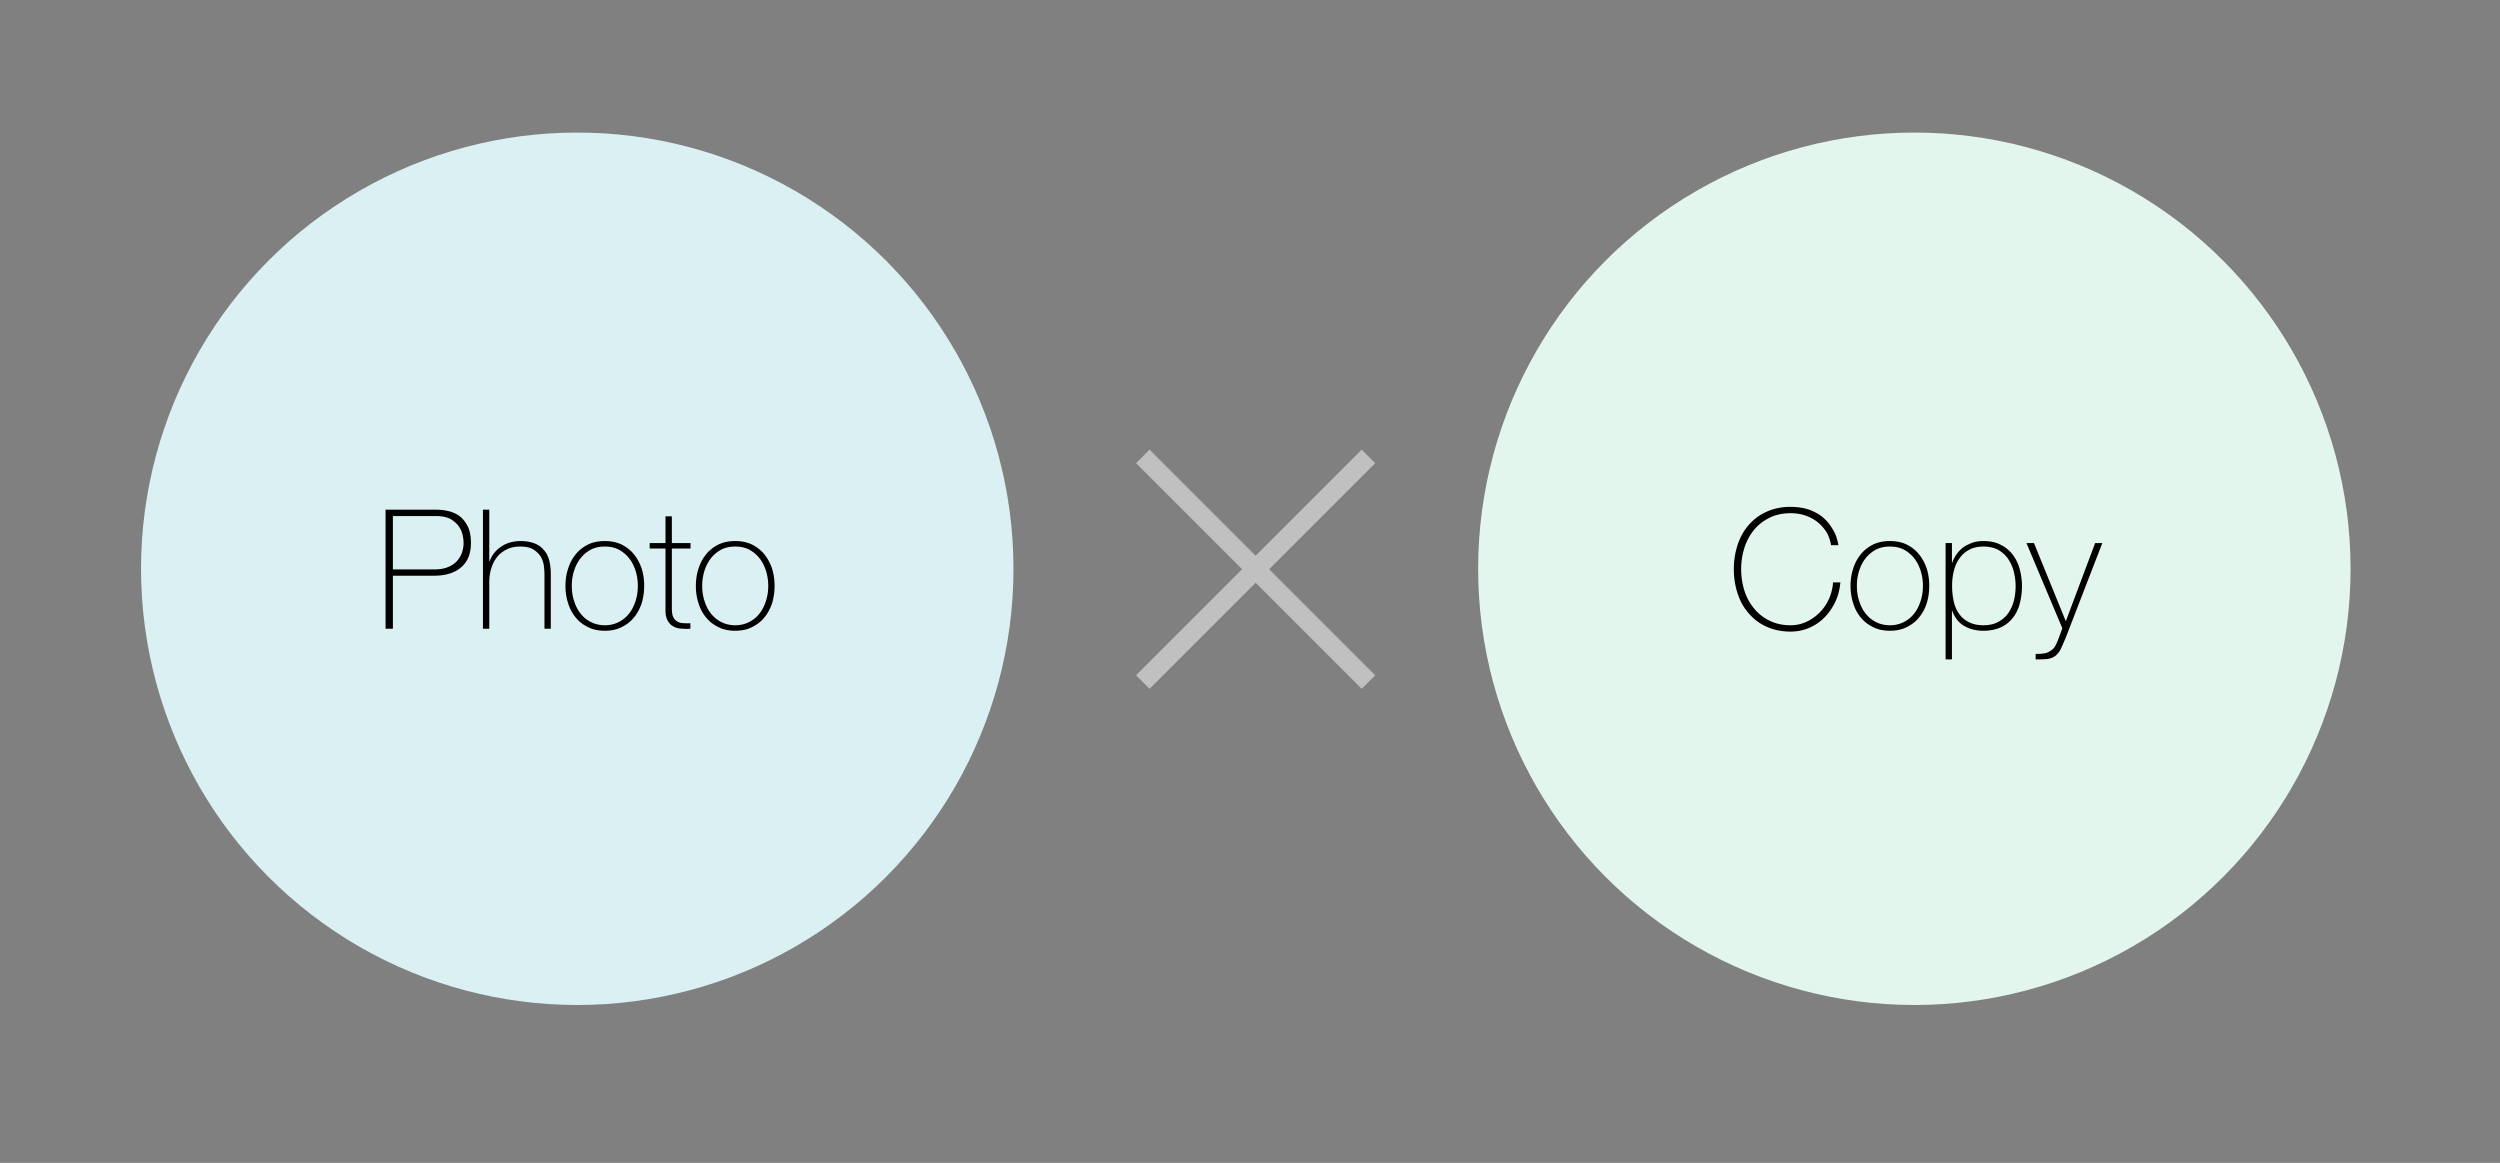
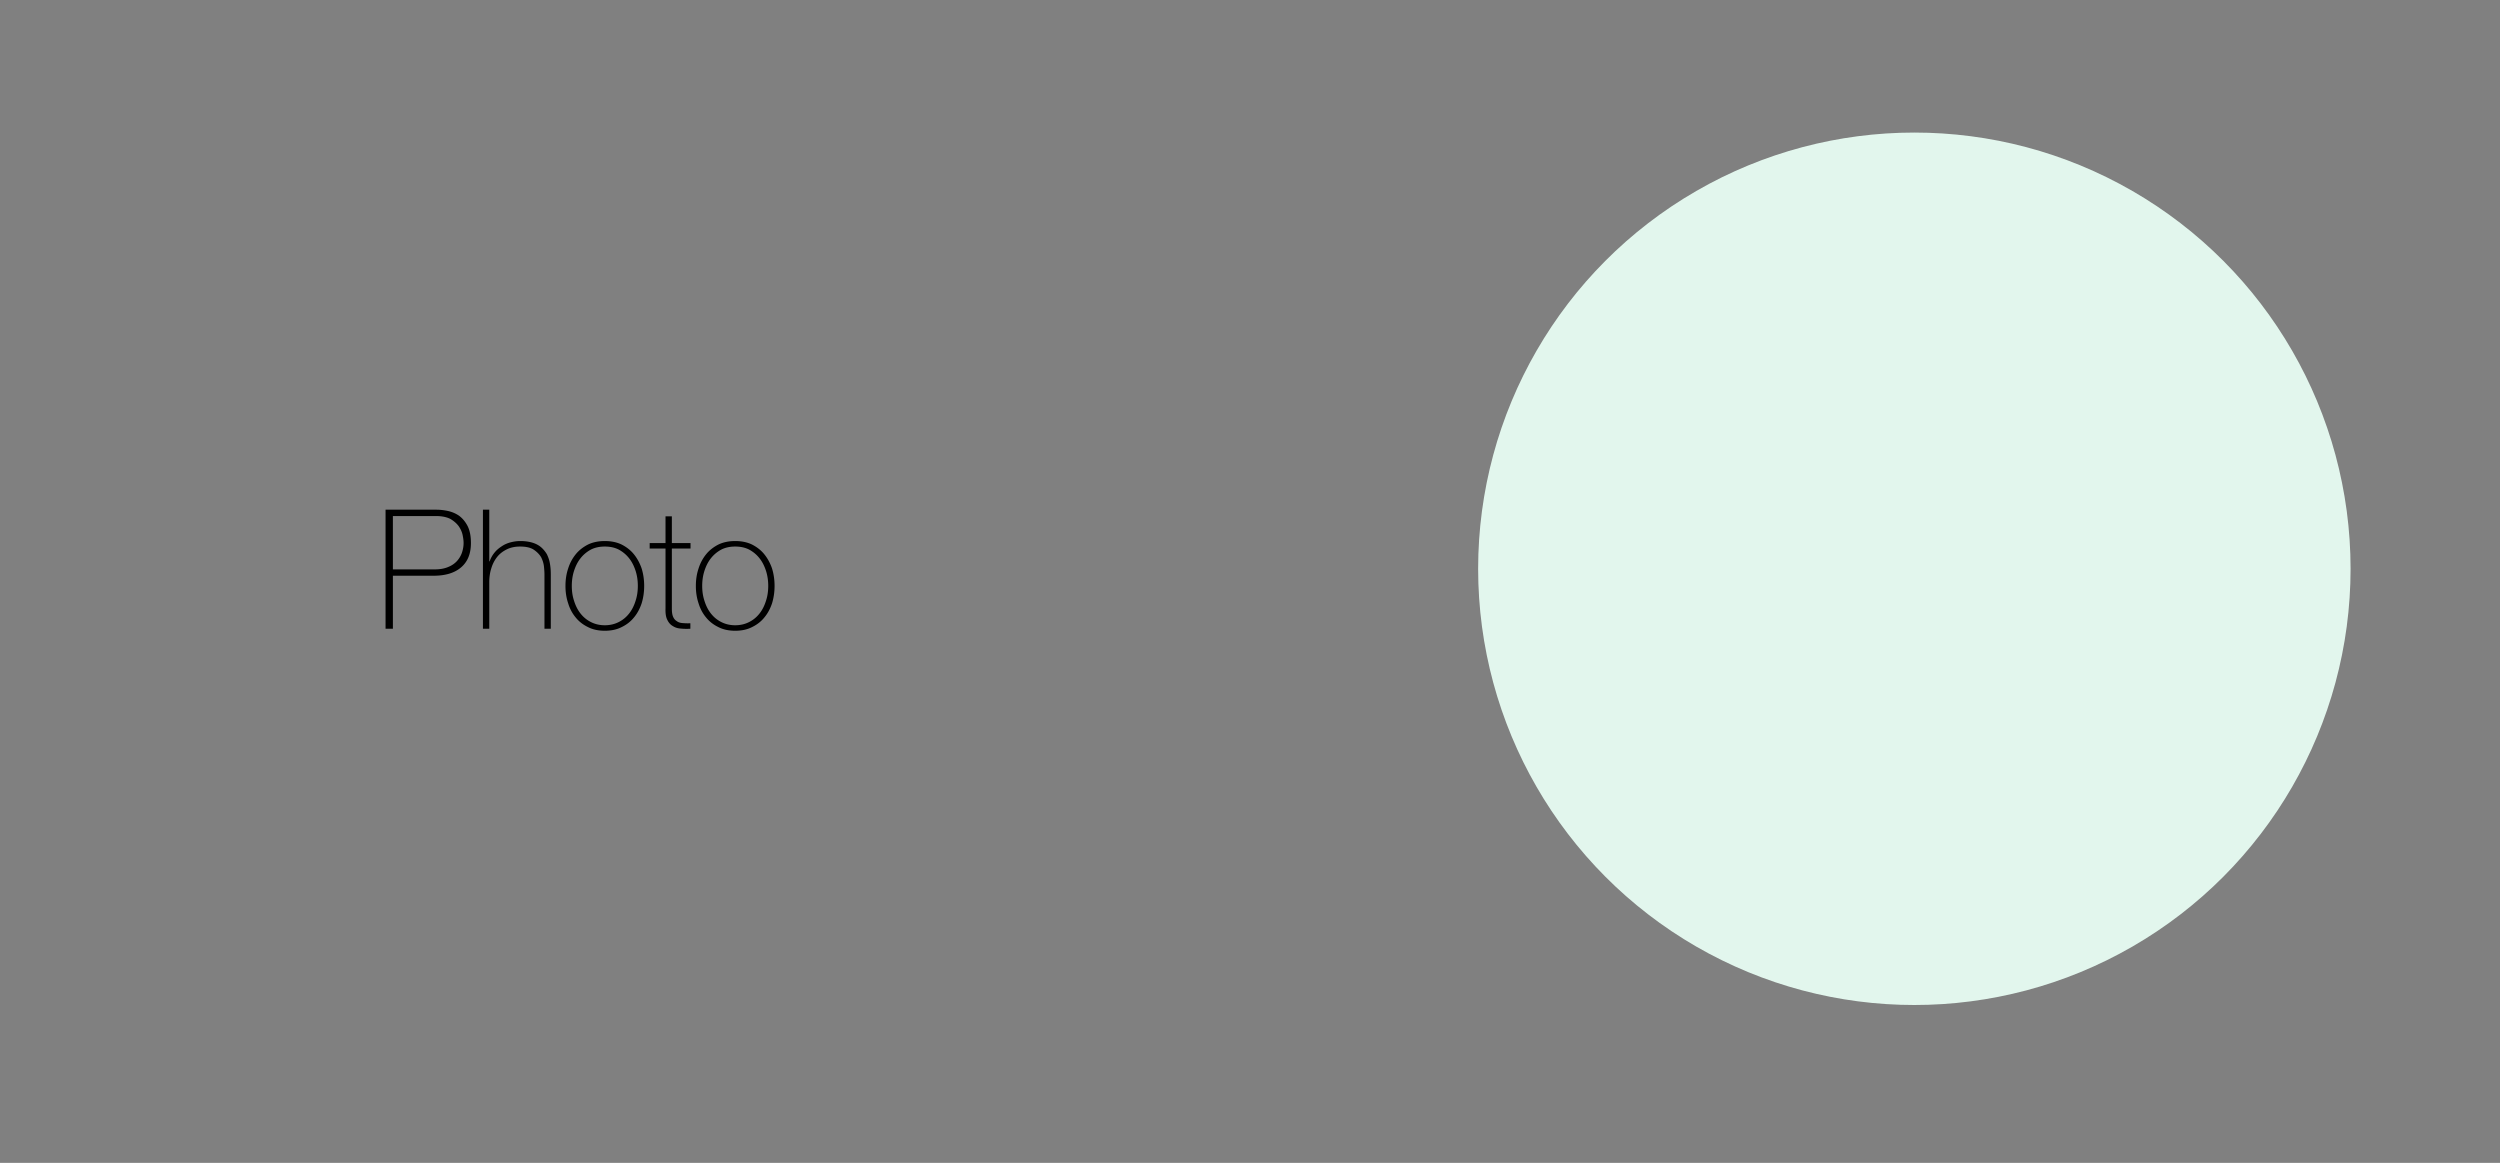
<svg xmlns="http://www.w3.org/2000/svg" viewBox="0 0 1363 634" xml:space="preserve" fill-rule="evenodd" clip-rule="evenodd" stroke-linejoin="round" stroke-miterlimit="1.5">
  <rect x="0" y="0" width="1363" height="634" fill="#808080" stroke="none" />
  <path fill="none" d="M-879.47-841.35H2628.4v2480.32H-879.47z" />
-   <path d="m623.052 248.834 123.02 123.014M746.073 248.834 623.052 371.848" fill="none" stroke="silver" stroke-width="10.422" />
  <circle cx="519.685" cy="755.906" r="141.732" fill="#e2f6ed" transform="translate(171.675 -958.31)scale(1.678)" />
-   <path d="M945.281 310.34c0-4.727.727-9.181 2.09-13.363 1.365-4.091 3.365-7.727 6.092-10.818 2.636-3 5.818-5.455 9.727-7.182 3.818-1.727 8.182-2.636 13-2.636 3.818 0 7.091.545 9.91 1.454 2.817 1 5.181 2.273 7.09 3.727q2.865 2.319 4.636 4.91c1.182 1.727 2.182 3.363 2.819 4.909.636 1.545 1 2.909 1.272 4 .273 1.181.364 1.818.364 1.909h-4c-.455-2.728-1.273-5.182-2.636-7.364-1.364-2.09-3-3.91-5-5.455s-4.182-2.636-6.637-3.454-5.09-1.182-7.818-1.182c-4.273 0-8 .818-11.364 2.455q-5.044 2.454-8.454 6.545c-2.273 2.818-4.091 6-5.273 9.727a38.7 38.7 0 0 0-1.818 11.819c0 4.181.636 8.09 1.818 11.818s3 6.909 5.273 9.636c2.273 2.818 5.09 5 8.454 6.636s7.091 2.455 11.364 2.455c3.182 0 6.091-.636 8.91-2 2.726-1.273 5.09-3 7.181-5.182 2.09-2.09 3.727-4.636 5-7.454 1.182-2.819 1.91-5.728 2.09-8.728h4c-.363 3.91-1.272 7.455-2.817 10.728-1.637 3.272-3.546 6.09-5.91 8.454-2.454 2.455-5.181 4.273-8.363 5.637s-6.545 2-10.09 2c-4.82 0-9.183-.91-13-2.637-3.91-1.727-7.092-4.182-9.728-7.273-2.727-3-4.727-6.636-6.091-10.818-1.364-4.09-2.091-8.545-2.091-13.272M1008.918 319.431c0-3.363.455-6.454 1.455-9.454.91-2.91 2.273-5.455 4.09-7.727 1.82-2.273 4.092-4 6.728-5.364 2.637-1.273 5.727-1.91 9.182-1.91s6.545.637 9.182 1.91c2.636 1.364 4.909 3.09 6.727 5.364 1.818 2.272 3.182 4.818 4.182 7.727.909 3 1.363 6.09 1.363 9.454s-.454 6.455-1.363 9.455c-1 3-2.364 5.545-4.182 7.727-1.818 2.273-4.09 4-6.727 5.273-2.637 1.364-5.727 2-9.182 2s-6.545-.636-9.182-2c-2.636-1.273-4.909-3-6.727-5.273-1.818-2.182-3.182-4.727-4.091-7.727-1-3-1.455-6.09-1.455-9.455m3.455 0c0 2.819.364 5.455 1.182 8 .818 2.637 1.909 4.91 3.454 6.91s3.364 3.545 5.637 4.727 4.818 1.818 7.727 1.818 5.455-.636 7.727-1.818 4.091-2.727 5.637-4.727 2.636-4.273 3.454-6.91c.818-2.545 1.182-5.181 1.182-8s-.364-5.454-1.182-8.09c-.818-2.546-1.909-4.819-3.454-6.819s-3.364-3.545-5.637-4.818c-2.272-1.182-4.818-1.727-7.727-1.727s-5.455.545-7.727 1.727c-2.273 1.273-4.091 2.818-5.637 4.818s-2.636 4.273-3.454 6.819c-.818 2.636-1.182 5.272-1.182 8.09M1064.19 306.795h.182c.364-1.182 1-2.454 1.818-3.818s2-2.727 3.364-3.91c1.364-1.181 3.09-2.09 5.09-2.908 1.91-.818 4.183-1.182 6.728-1.182 3.546 0 6.727.636 9.364 2 2.636 1.364 4.818 3.09 6.545 5.364 1.727 2.272 3 4.818 3.818 7.818s1.273 6.09 1.273 9.363c0 3.546-.454 6.819-1.273 9.819q-1.226 4.5-3.818 7.636a17.26 17.26 0 0 1-6.545 5.09c-2.637 1.183-5.818 1.819-9.364 1.819-3.909 0-7.364-.818-10.364-2.545-3-1.728-5.272-4.455-6.636-8.273h-.182v26.454h-3.454v-63.454h3.454zm17.182 34.091c3 0 5.636-.545 7.91-1.727q3.272-1.773 5.454-4.637c1.363-1.909 2.454-4.181 3.182-6.818.636-2.545 1-5.273 1-8.182 0-2.636-.364-5.272-1-7.909-.637-2.545-1.728-4.818-3.091-6.909-1.364-2-3.182-3.636-5.364-4.909-2.273-1.182-4.91-1.818-8.09-1.818-3.092 0-5.728.636-7.91 1.818s-3.91 2.818-5.273 4.818c-1.454 2-2.363 4.273-3 6.818-.636 2.637-.909 5.273-.909 8.091 0 2.819.273 5.455.818 8 .546 2.637 1.455 4.91 2.819 6.819 1.272 2 3 3.545 5.272 4.727 2.182 1.182 4.91 1.818 8.182 1.818M1104.827 296.068h4.091l17.364 42.636 16-42.636h3.909l-20 51.727c-1 2.273-1.818 4.273-2.637 6-.818 1.636-1.818 2.818-2.818 3.636-1.182 1-2.636 1.546-4.273 1.819-1.727.181-3.909.272-6.636.272v-3c2.455 0 4.455-.181 5.818-.545 1.364-.455 2.728-1.273 3.91-2.455.636-.636 1.363-1.909 2.09-3.636q1.092-2.727 2.728-7.364z" fill-rule="nonzero" />
-   <circle cx="519.685" cy="755.906" r="141.732" fill="#daf0f3" transform="translate(-557.311 -958.31)scale(1.678)" />
  <path d="M210.205 277.886h27.637c1.818 0 3.818.182 6.09.636 2.182.455 4.273 1.273 6.182 2.546 1.91 1.363 3.455 3.182 4.728 5.545 1.272 2.455 1.909 5.546 1.909 9.455 0 5.727-1.727 10.09-5.273 13.182-3.545 3.09-8.545 4.636-15.09 4.636h-22.183v28.91h-4zm4 32.545h22.819c2.909 0 5.363-.454 7.454-1.363 2-.818 3.636-2 4.818-3.364s2.091-2.909 2.637-4.636.818-3.364.818-5.091q0-1.772-.546-4.364c-.363-1.636-1.09-3.272-2.181-4.818-1.091-1.454-2.637-2.818-4.546-3.909-2-1-4.636-1.545-7.909-1.545h-23.364zM266.75 277.886v28.182h.182c.636-1.727 1.454-3.273 2.636-4.727 1.091-1.364 2.364-2.455 3.91-3.455 1.454-1 3.09-1.727 4.817-2.182s3.546-.727 5.364-.727c2.727 0 5 .364 7 1 1.91.636 3.455 1.545 4.636 2.636a15.5 15.5 0 0 1 2.91 3.637c.636 1.363 1.181 2.818 1.454 4.181.273 1.364.455 2.728.545 4 .091 1.364.091 2.455.091 3.455v28.91h-3.454V313.25q0-1.773-.273-4.364c-.182-1.727-.727-3.455-1.545-5.09-.91-1.546-2.273-2.91-4-4.092-1.819-1.182-4.273-1.727-7.455-1.727-2.636 0-5 .454-7.09 1.454-2.092 1-3.819 2.273-5.274 4a18.3 18.3 0 0 0-3.272 6.182c-.818 2.455-1.182 5.091-1.182 7.91v25.272h-3.455v-64.909zM308.296 319.431c0-3.363.455-6.454 1.455-9.454.909-2.91 2.272-5.455 4.09-7.727s4.092-4 6.728-5.364c2.636-1.273 5.727-1.91 9.182-1.91s6.545.637 9.182 1.91c2.636 1.364 4.909 3.09 6.727 5.364 1.818 2.272 3.182 4.818 4.182 7.727.909 3 1.363 6.09 1.363 9.454s-.454 6.455-1.363 9.455c-1 3-2.364 5.545-4.182 7.727-1.818 2.273-4.091 4-6.727 5.273-2.637 1.364-5.728 2-9.182 2s-6.546-.636-9.182-2c-2.636-1.273-4.91-3-6.727-5.273-1.819-2.182-3.182-4.727-4.091-7.727-1-3-1.455-6.09-1.455-9.455m3.455 0c0 2.819.363 5.455 1.182 8 .818 2.637 1.909 4.91 3.454 6.91s3.364 3.545 5.636 4.727 4.819 1.818 7.728 1.818 5.454-.636 7.727-1.818 4.09-2.727 5.636-4.727 2.637-4.273 3.455-6.91c.818-2.545 1.182-5.181 1.182-8s-.364-5.454-1.182-8.09c-.818-2.546-1.91-4.819-3.455-6.819s-3.363-3.545-5.636-4.818c-2.273-1.182-4.818-1.727-7.727-1.727s-5.455.545-7.728 1.727c-2.272 1.273-4.09 2.818-5.636 4.818-1.545 2-2.636 4.273-3.454 6.819-.819 2.636-1.182 5.272-1.182 8.09M376.477 299.068h-10.182v32.636c0 1.91.182 3.364.637 4.455.454 1.09 1.09 1.909 2 2.454.818.637 1.909 1 3.181 1.091 1.182.091 2.637.182 4.273.091v3c-1.727.091-3.454.091-5.09-.09-1.728-.092-3.183-.546-4.455-1.364-1.273-.728-2.273-1.819-3-3.364-.818-1.546-1.091-3.636-1-6.273v-32.636h-8.637v-3h8.637v-14.546h3.454v14.546h10.182zM379.386 319.431c0-3.363.455-6.454 1.455-9.454.91-2.91 2.273-5.455 4.09-7.727 1.82-2.273 4.092-4 6.728-5.364 2.637-1.273 5.727-1.91 9.182-1.91s6.545.637 9.182 1.91c2.636 1.364 4.909 3.09 6.727 5.364 1.818 2.272 3.182 4.818 4.182 7.727.909 3 1.364 6.09 1.364 9.454s-.455 6.455-1.364 9.455c-1 3-2.364 5.545-4.182 7.727-1.818 2.273-4.09 4-6.727 5.273-2.637 1.364-5.727 2-9.182 2s-6.545-.636-9.182-2c-2.636-1.273-4.909-3-6.727-5.273-1.818-2.182-3.182-4.727-4.091-7.727-1-3-1.455-6.09-1.455-9.455m3.455 0c0 2.819.364 5.455 1.182 8 .818 2.637 1.909 4.91 3.454 6.91s3.364 3.545 5.637 4.727 4.818 1.818 7.727 1.818 5.455-.636 7.727-1.818 4.091-2.727 5.637-4.727 2.636-4.273 3.454-6.91c.818-2.545 1.182-5.181 1.182-8s-.364-5.454-1.182-8.09c-.818-2.546-1.909-4.819-3.454-6.819s-3.364-3.545-5.637-4.818c-2.272-1.182-4.818-1.727-7.727-1.727s-5.455.545-7.727 1.727c-2.273 1.273-4.091 2.818-5.637 4.818s-2.636 4.273-3.454 6.819c-.818 2.636-1.182 5.272-1.182 8.09" fill-rule="nonzero" />
</svg>